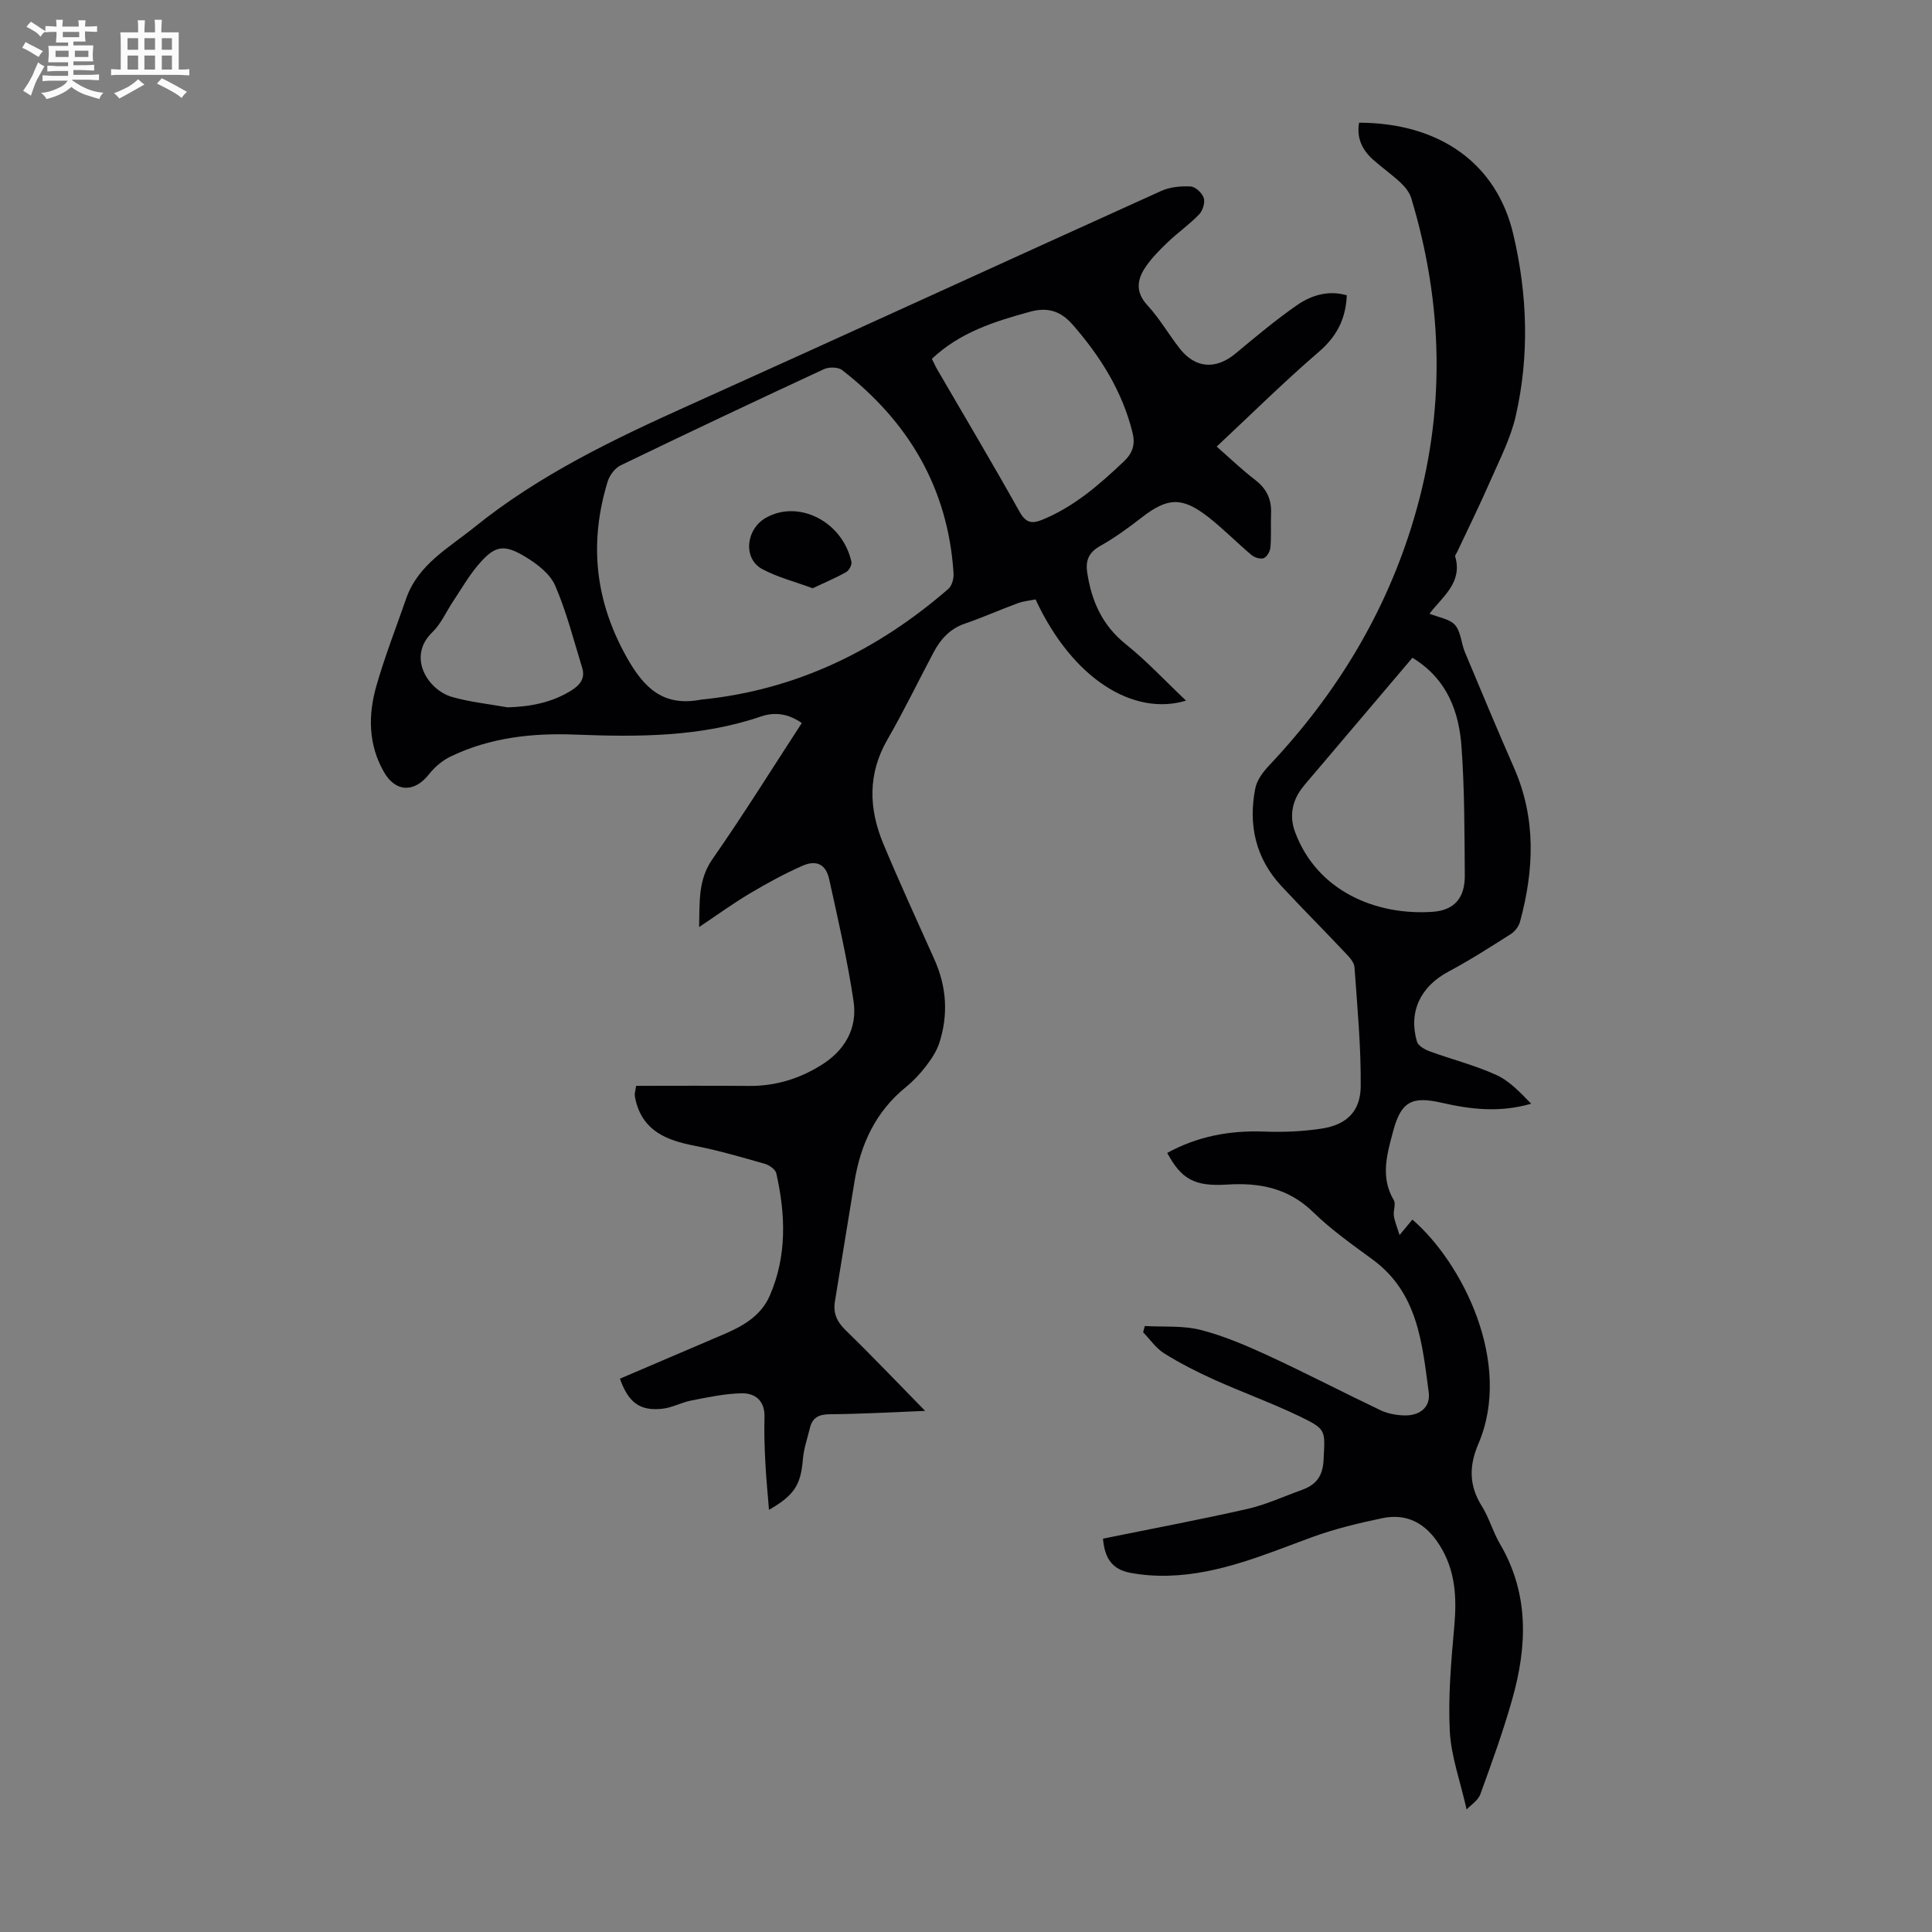
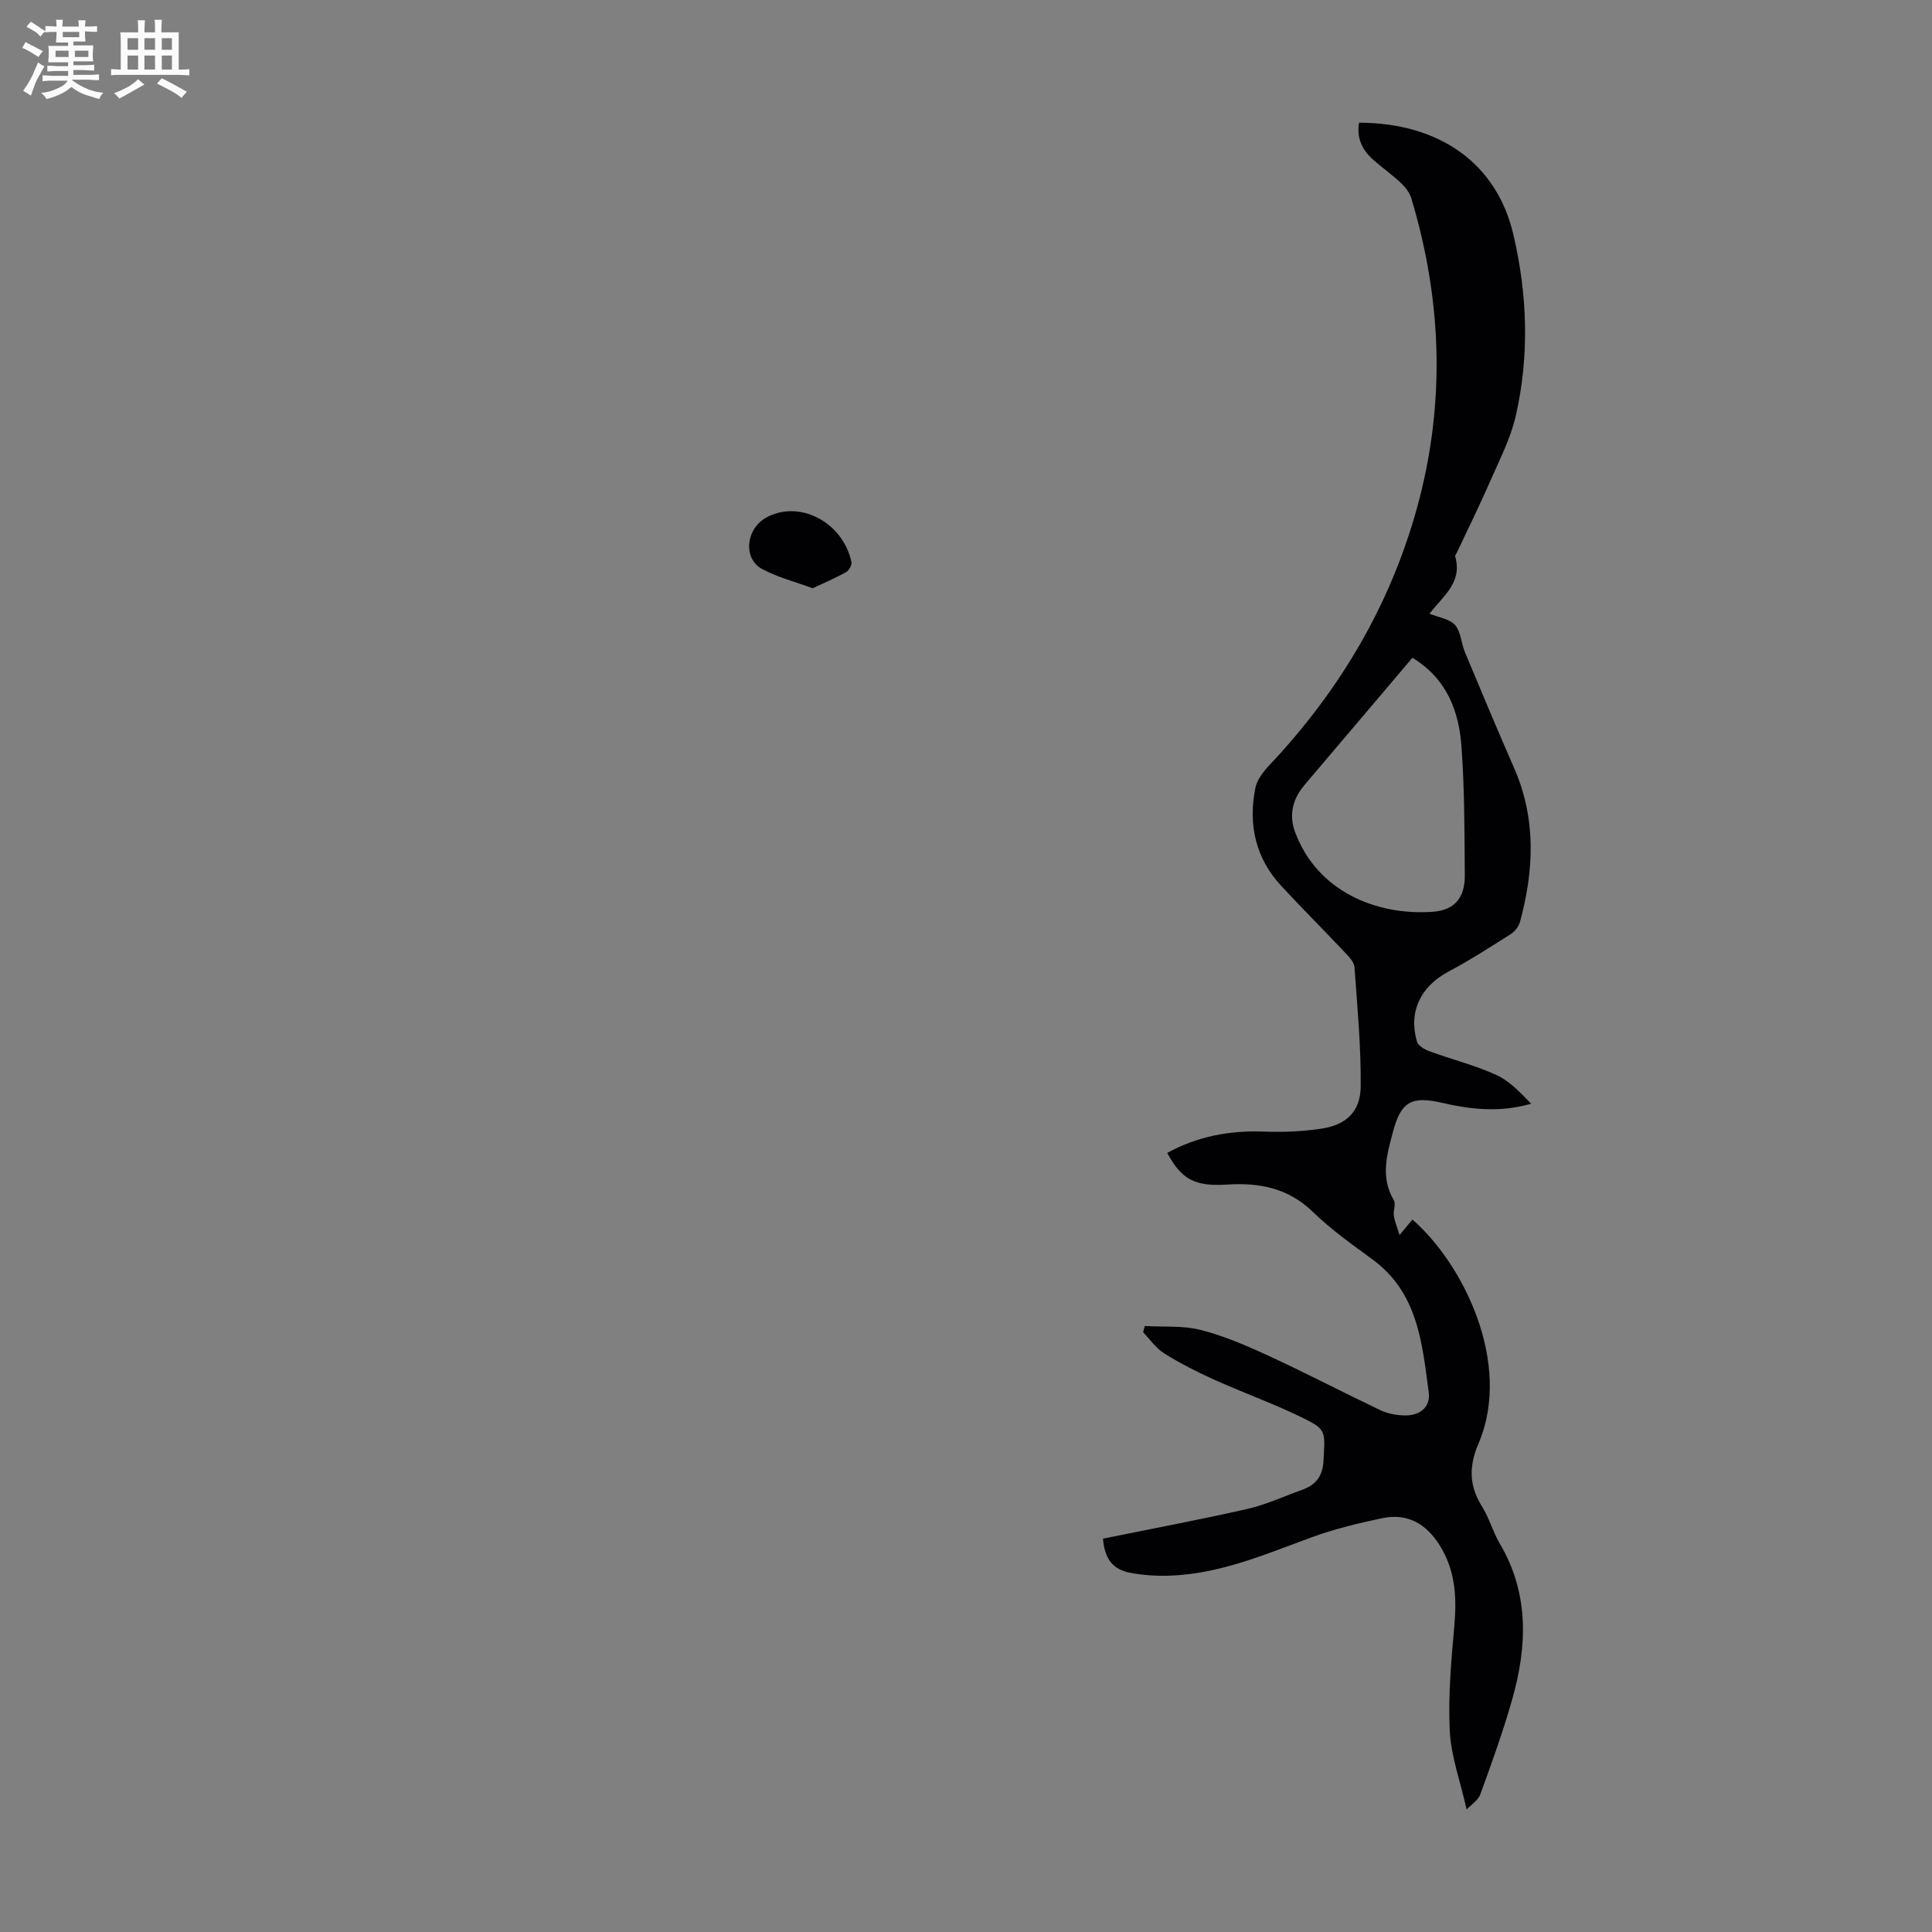
<svg xmlns="http://www.w3.org/2000/svg" enable-background="new 0 0 400 400" viewBox="0 0 400 400">
  <rect x="0" y="0" width="400" height="400" fill="#808080" stroke="none" />
  <path d="m6.8 9.5c.6.3 1.3.7 2.1 1.1-.4.4-.7.8-.9 1.2-.7-.4-1.3-.8-1.8-1.1s-1.1-.6-1.6-.8c.2-.4.5-.8.7-1.2.4.2.8.5 1.5.8zm.9 6.9c-.3.6-.5 1.1-.7 1.7s-.4 1.1-.6 1.7c-.6-.4-1.1-.7-1.6-1 .7-1 1.2-1.8 1.5-2.4.3-.5.6-1.1.8-1.7.3-.6.5-1.2.8-1.8.3.3.8.6 1.3.8-.7 1.3-1.2 2.2-1.5 2.7zm.1-11c.4.3 1 .7 1.7 1.1-.5.2-.8.6-1.1 1.1-.5-.6-1-1-1.4-1.2s-.9-.6-1.5-.8c.2-.4.5-.7.9-1.1.5.3.9.6 1.4.9zm10.5 13.1c1 .4 2 .6 3.1.7-.4.4-.7.8-.8 1.3-.9-.2-1.9-.6-3-.9-1-.4-2-.9-2.8-1.6-.5.4-1.1.9-1.9 1.3s-1.9.9-3.3 1.2c-.1-.3-.5-.8-1.1-1.3 1 0 2.1-.3 3.2-.8 1.2-.5 1.9-1 2.3-1.7h-3.2c-.4 0-1 0-2 .1v-1.2c1 0 1.7.1 2 .1h3.3v-1h-2.3c-.2 0-.9 0-2 .1v-1.2c1.2 0 1.9.1 2 .1h2.3v-.8h-4.1c0-.7.1-1.2.1-1.6 0-.5 0-1.1-.1-1.8h4.1v-.7h-2.5c0-.6.1-1.1.1-1.6v-.6h-.5c-.4 0-1 0-1.8.1v-1.3c1.2 0 1.9.1 2.1.1h.2c0-.3 0-.8-.1-1.4h1.4c0 .6-.1 1-.1 1.4h3.4c0-.4 0-.8-.1-1.3h1.5c0 .4-.1.9-.1 1.3.7 0 1.5 0 2.5-.1v1.2c-1 0-1.8-.1-2.5-.1v.6c0 .3 0 .8.1 1.5h-2.5v.8h4.1c0 .7-.1 1.3-.1 1.8s0 1 .1 1.5h-4.1v.8h1.4c.8 0 1.8 0 2.9-.1v1.2c-1 0-1.9-.1-2.8-.1h-1.5v1h3.2c.3 0 1 0 2.1-.1v1.2c-1.1 0-1.8-.1-2.1-.1h-3.4l-.1.1c1.4 1 2.4 1.5 3.4 1.9zm-4.1-6.7v-1.3h-2.7v1.3zm2.2-4.1v-1.1h-3.4v1.1zm1.9 4.1v-1.3h-2.8v1.3z" fill="#fafbfa" />
  <path d="m37 6.7v2.3 5.4c1 0 1.8 0 2.2-.1v1.3c-.6 0-1.5-.1-2.5-.1h-11.9c-.7 0-1.3 0-1.8.1v-1.3c.5 0 1.1.1 2 .1v-5.2c0-1 0-1.8-.1-2.5h3.7c0-1.3 0-2.1-.1-2.5h1.5c0 .4-.1 1.3-.1 2.5h2.2c0-1.2 0-2.1-.1-2.6h1.5c0 .4-.1 1.3-.1 2.6zm-12.3 13.7c-.3-.4-.7-.8-1.1-1.1 1.1-.4 2.1-.9 2.9-1.3.8-.5 1.5-1 2.1-1.6.4.4.9.8 1.3 1.1-2.5 1.4-4.2 2.4-5.2 2.9zm3.9-10.1v-2.4h-2.2v2.4zm0 4.1v-2.9h-2.2v2.9zm3.5-4.1v-2.4h-2.2v2.4zm0 4.1v-2.9h-2.2v2.9zm.4 2.9 1-1.1c.6.3 1.4.7 2.5 1.3s2 1.1 2.7 1.5c-.4.4-.8.8-1.1 1.3-.8-.8-2.5-1.7-5.1-3zm3.1-7v-2.4h-2.1v2.4zm0 4.1v-2.9h-2.1v2.9z" fill="#fafbfa" />
  <g fill="#010103">
-     <path d="m131.71 224.81c7.72 0 15.53-.05 23.34.02 5.42.05 10.36-1.45 14.93-4.28 4.94-3.05 7.58-7.63 6.74-13.28-1.27-8.48-3.2-16.87-5.05-25.25-.67-3.06-2.62-4.05-5.53-2.77-3.75 1.65-7.38 3.64-10.91 5.74-3.44 2.04-6.68 4.4-10.49 6.95.15-5.21-.26-9.73 2.78-14.09 6.39-9.16 12.29-18.65 18.48-28.15-2.76-1.94-5.58-2.34-8.42-1.37-12.54 4.28-25.48 4.27-38.47 3.76-8.95-.35-17.67.61-25.82 4.54-1.7.82-3.3 2.18-4.47 3.67-3.01 3.84-6.9 3.76-9.31-.43-3.29-5.72-3.31-11.83-1.58-17.88 1.75-6.11 4.08-12.05 6.16-18.06 2.46-7.07 8.84-10.5 14.15-14.79 13.42-10.84 28.84-18.22 44.49-25.26 32.61-14.68 65.1-29.62 97.69-44.35 1.83-.83 4.09-1.03 6.11-.92.99.06 2.38 1.37 2.7 2.39.3.96-.22 2.62-.97 3.4-2.01 2.08-4.43 3.77-6.53 5.78-1.68 1.61-3.36 3.31-4.64 5.23-1.72 2.59-1.99 5.14.49 7.82 2.49 2.69 4.35 5.95 6.62 8.87 3.28 4.22 7.54 4.48 11.63 1.07 4.12-3.43 8.25-6.89 12.64-9.95 3.02-2.1 6.56-3.19 10.37-2.08-.22 4.93-2.09 8.52-5.77 11.69-7.2 6.19-13.95 12.88-21.17 19.63 2.78 2.43 5.26 4.83 7.98 6.91 2.36 1.81 3.4 4.01 3.28 6.92-.09 2.35.07 4.71-.13 7.04-.07.81-.71 1.96-1.37 2.22-.68.27-1.93-.11-2.56-.65-3.08-2.59-5.9-5.5-9.08-7.96-5.36-4.14-8.35-3.9-13.65.21-2.73 2.12-5.55 4.18-8.56 5.87-2.35 1.32-3.09 2.96-2.72 5.47.89 5.94 3.11 10.98 8.01 14.9 4.3 3.44 8.09 7.53 12.46 11.67-10.81 3.26-23.48-4.41-31.16-20.96-1.16.24-2.48.35-3.68.79-3.67 1.35-7.25 2.96-10.94 4.22-3.1 1.06-5.04 3.22-6.49 5.95-3.2 6.02-6.16 12.17-9.56 18.06-4.12 7.14-3.86 14.34-.84 21.59 3.35 8.04 7 15.96 10.56 23.91 2.54 5.66 2.92 11.46 1.02 17.32-.56 1.72-1.64 3.34-2.76 4.8-1.22 1.59-2.63 3.09-4.18 4.35-6.25 5.08-9.35 11.81-10.62 19.56-1.36 8.27-2.7 16.54-4.05 24.8-.39 2.39.39 4.17 2.18 5.92 5.43 5.28 10.65 10.77 16.5 16.74-7.07.28-13.37.65-19.67.69-2.27.02-3.64.62-4.18 2.82-.52 2.16-1.28 4.31-1.46 6.5-.43 5.23-1.69 7.42-7.02 10.47-.27-3.45-.6-6.61-.75-9.78-.16-3.13-.28-6.27-.18-9.4.1-3.33-1.85-4.97-4.64-4.94-3.5.04-7.01.82-10.48 1.48-2.06.39-4.01 1.51-6.07 1.72-4.63.49-6.99-1.29-8.74-6.23 7.15-3.06 14.32-6.13 21.5-9.19 3.99-1.7 7.7-3.82 9.52-7.99 3.59-8.24 3.28-16.77 1.36-25.32-.18-.82-1.45-1.72-2.38-1.98-4.82-1.38-9.66-2.79-14.57-3.75-5.71-1.12-10.59-2.98-12.16-9.34-.11-.43-.19-.88-.21-1.32.02-.32.12-.65.3-1.74zm13.45-79.96c19.51-1.94 36.43-10.1 51.21-22.95.74-.64 1.12-2.15 1.05-3.22-1.13-17.6-9.32-31.4-23.07-42.06-.83-.64-2.73-.67-3.76-.19-14.08 6.53-28.11 13.16-42.08 19.91-1.18.57-2.29 2.04-2.69 3.33-3.89 12.69-2.67 24.66 3.96 36.46 3.63 6.44 7.62 10.21 15.38 8.72zm47.78-70.56c.39.78.69 1.48 1.07 2.14 5.72 9.84 11.54 19.62 17.1 29.56 1.34 2.39 2.66 2.46 4.8 1.57 6.54-2.7 11.72-7.24 16.77-12.02 1.86-1.76 2.39-3.56 1.8-5.96-2.12-8.56-6.64-15.76-12.36-22.32-2.39-2.74-5.05-3.77-8.86-2.72-7.36 2.02-14.52 4.26-20.32 9.75zm-87.87 72.16c4.77-.14 9.18-.98 13.23-3.5 1.78-1.11 2.9-2.51 2.24-4.67-1.76-5.71-3.23-11.56-5.59-17.02-1.05-2.43-3.7-4.48-6.1-5.93-4.64-2.82-6.47-2.39-9.98 1.79-1.92 2.29-3.42 4.93-5.09 7.43-1.42 2.13-2.48 4.63-4.28 6.36-5.29 5.11-.91 11.96 4.13 13.4 3.71 1.05 7.62 1.45 11.44 2.14z" />
    <path d="m303.65 374.63c-1.32-5.87-3.23-11.03-3.49-16.28-.36-7.21.3-14.5.94-21.71.53-5.96.23-11.56-3.08-16.78-2.82-4.45-6.69-6.62-11.87-5.53-4.9 1.03-9.82 2.21-14.5 3.92-9.66 3.54-19.14 7.66-29.63 7.98-2.66.08-5.37-.1-7.98-.59-3.76-.7-5.33-2.99-5.68-7.08 9.99-2.03 19.96-3.9 29.84-6.14 3.89-.88 7.59-2.6 11.37-3.96 2.89-1.04 4.3-2.81 4.46-6.18.29-6.08.69-6.31-4.79-8.96-5.82-2.81-11.93-5.01-17.83-7.66-3.55-1.6-7.04-3.38-10.34-5.43-1.72-1.07-2.95-2.91-4.4-4.4.12-.43.23-.86.35-1.29 3.87.22 7.89-.13 11.57.81 4.82 1.23 9.49 3.25 14.03 5.34 7.81 3.61 15.44 7.59 23.21 11.29 1.46.69 3.2 1.01 4.83 1.07 3.25.11 5.56-1.67 5.14-4.79-1.35-10.12-2.22-20.56-11.54-27.43-4.23-3.12-8.59-6.17-12.33-9.82-5.12-5-11.07-6.19-17.84-5.76-6.81.43-9.48-1.1-12.43-6.55 6.25-3.43 12.9-4.68 19.99-4.42 3.99.15 8.06-.01 12.01-.62 5.13-.79 8.02-3.56 8.06-8.75.07-8.23-.7-16.46-1.29-24.68-.08-1.04-1.11-2.12-1.92-2.97-4.37-4.64-8.88-9.15-13.22-13.82-5.35-5.76-6.88-12.69-5.39-20.25.34-1.7 1.62-3.4 2.87-4.72 13.88-14.72 24.14-31.52 29.94-51 6.62-22.22 6.13-44.35-.52-66.43-.36-1.19-1.26-2.33-2.19-3.2-1.79-1.68-3.82-3.11-5.66-4.73-2.31-2.04-3.52-4.54-2.95-7.71 16.86.06 28.51 8.58 31.92 23.1 2.94 12.5 3.36 25.07.52 37.58-1.05 4.62-3.3 8.98-5.22 13.37-2.19 5.01-4.61 9.92-6.94 14.87-.14.3-.46.66-.39.9 1.58 5.38-2.59 8.27-5.32 11.84 1.95.8 4.19 1.08 5.29 2.34 1.22 1.4 1.27 3.76 2.04 5.61 3.35 8.02 6.7 16.04 10.19 24 4.59 10.48 4.14 21.11 1.22 31.84-.26.97-1.07 2.01-1.92 2.55-4.24 2.69-8.47 5.41-12.89 7.76-5.73 3.05-8.33 8.26-6.53 14.49.25.86 1.59 1.63 2.59 2 4.61 1.69 9.42 2.89 13.87 4.92 2.76 1.26 4.98 3.68 7.19 5.94-6.48 1.89-12.53 1.18-18.54-.2-6.16-1.41-8.4-.25-10.04 5.91-1.25 4.7-2.7 9.48.14 14.26.47.79-.14 2.15.01 3.22.15 1.11.62 2.17 1.18 4.01 1.35-1.63 2.01-2.42 2.66-3.21 10.28 8.86 20.87 29.62 13.66 46.44-1.96 4.58-1.95 8.63.71 12.88 1.53 2.44 2.3 5.35 3.77 7.84 6.06 10.32 5.64 21.17 2.54 32.12-1.88 6.66-4.24 13.19-6.61 19.69-.47 1.31-2 2.26-2.84 3.16zm-11.22-238.45c-6.87 8.11-13.52 15.94-20.17 23.78-.94 1.11-1.92 2.19-2.79 3.35-2.02 2.71-2.49 5.82-1.36 8.9 4.56 12.36 16.88 17.38 28.5 16.57 4.59-.32 6.7-2.98 6.66-7.55-.07-8.82-.04-17.67-.67-26.46-.5-7.4-2.95-14.17-10.17-18.59z" />
-     <path d="m168.25 121.79c-3.7-1.37-7.3-2.27-10.46-3.98-3.99-2.16-3.4-8.26.82-10.63 6.75-3.79 15.84.79 17.67 9.16.14.62-.51 1.78-1.11 2.12-2.17 1.21-4.47 2.18-6.92 3.33z" />
+     <path d="m168.25 121.79c-3.7-1.37-7.3-2.27-10.46-3.98-3.99-2.16-3.4-8.26.82-10.63 6.75-3.79 15.84.79 17.67 9.16.14.62-.51 1.78-1.11 2.12-2.17 1.21-4.47 2.18-6.92 3.33" />
  </g>
</svg>